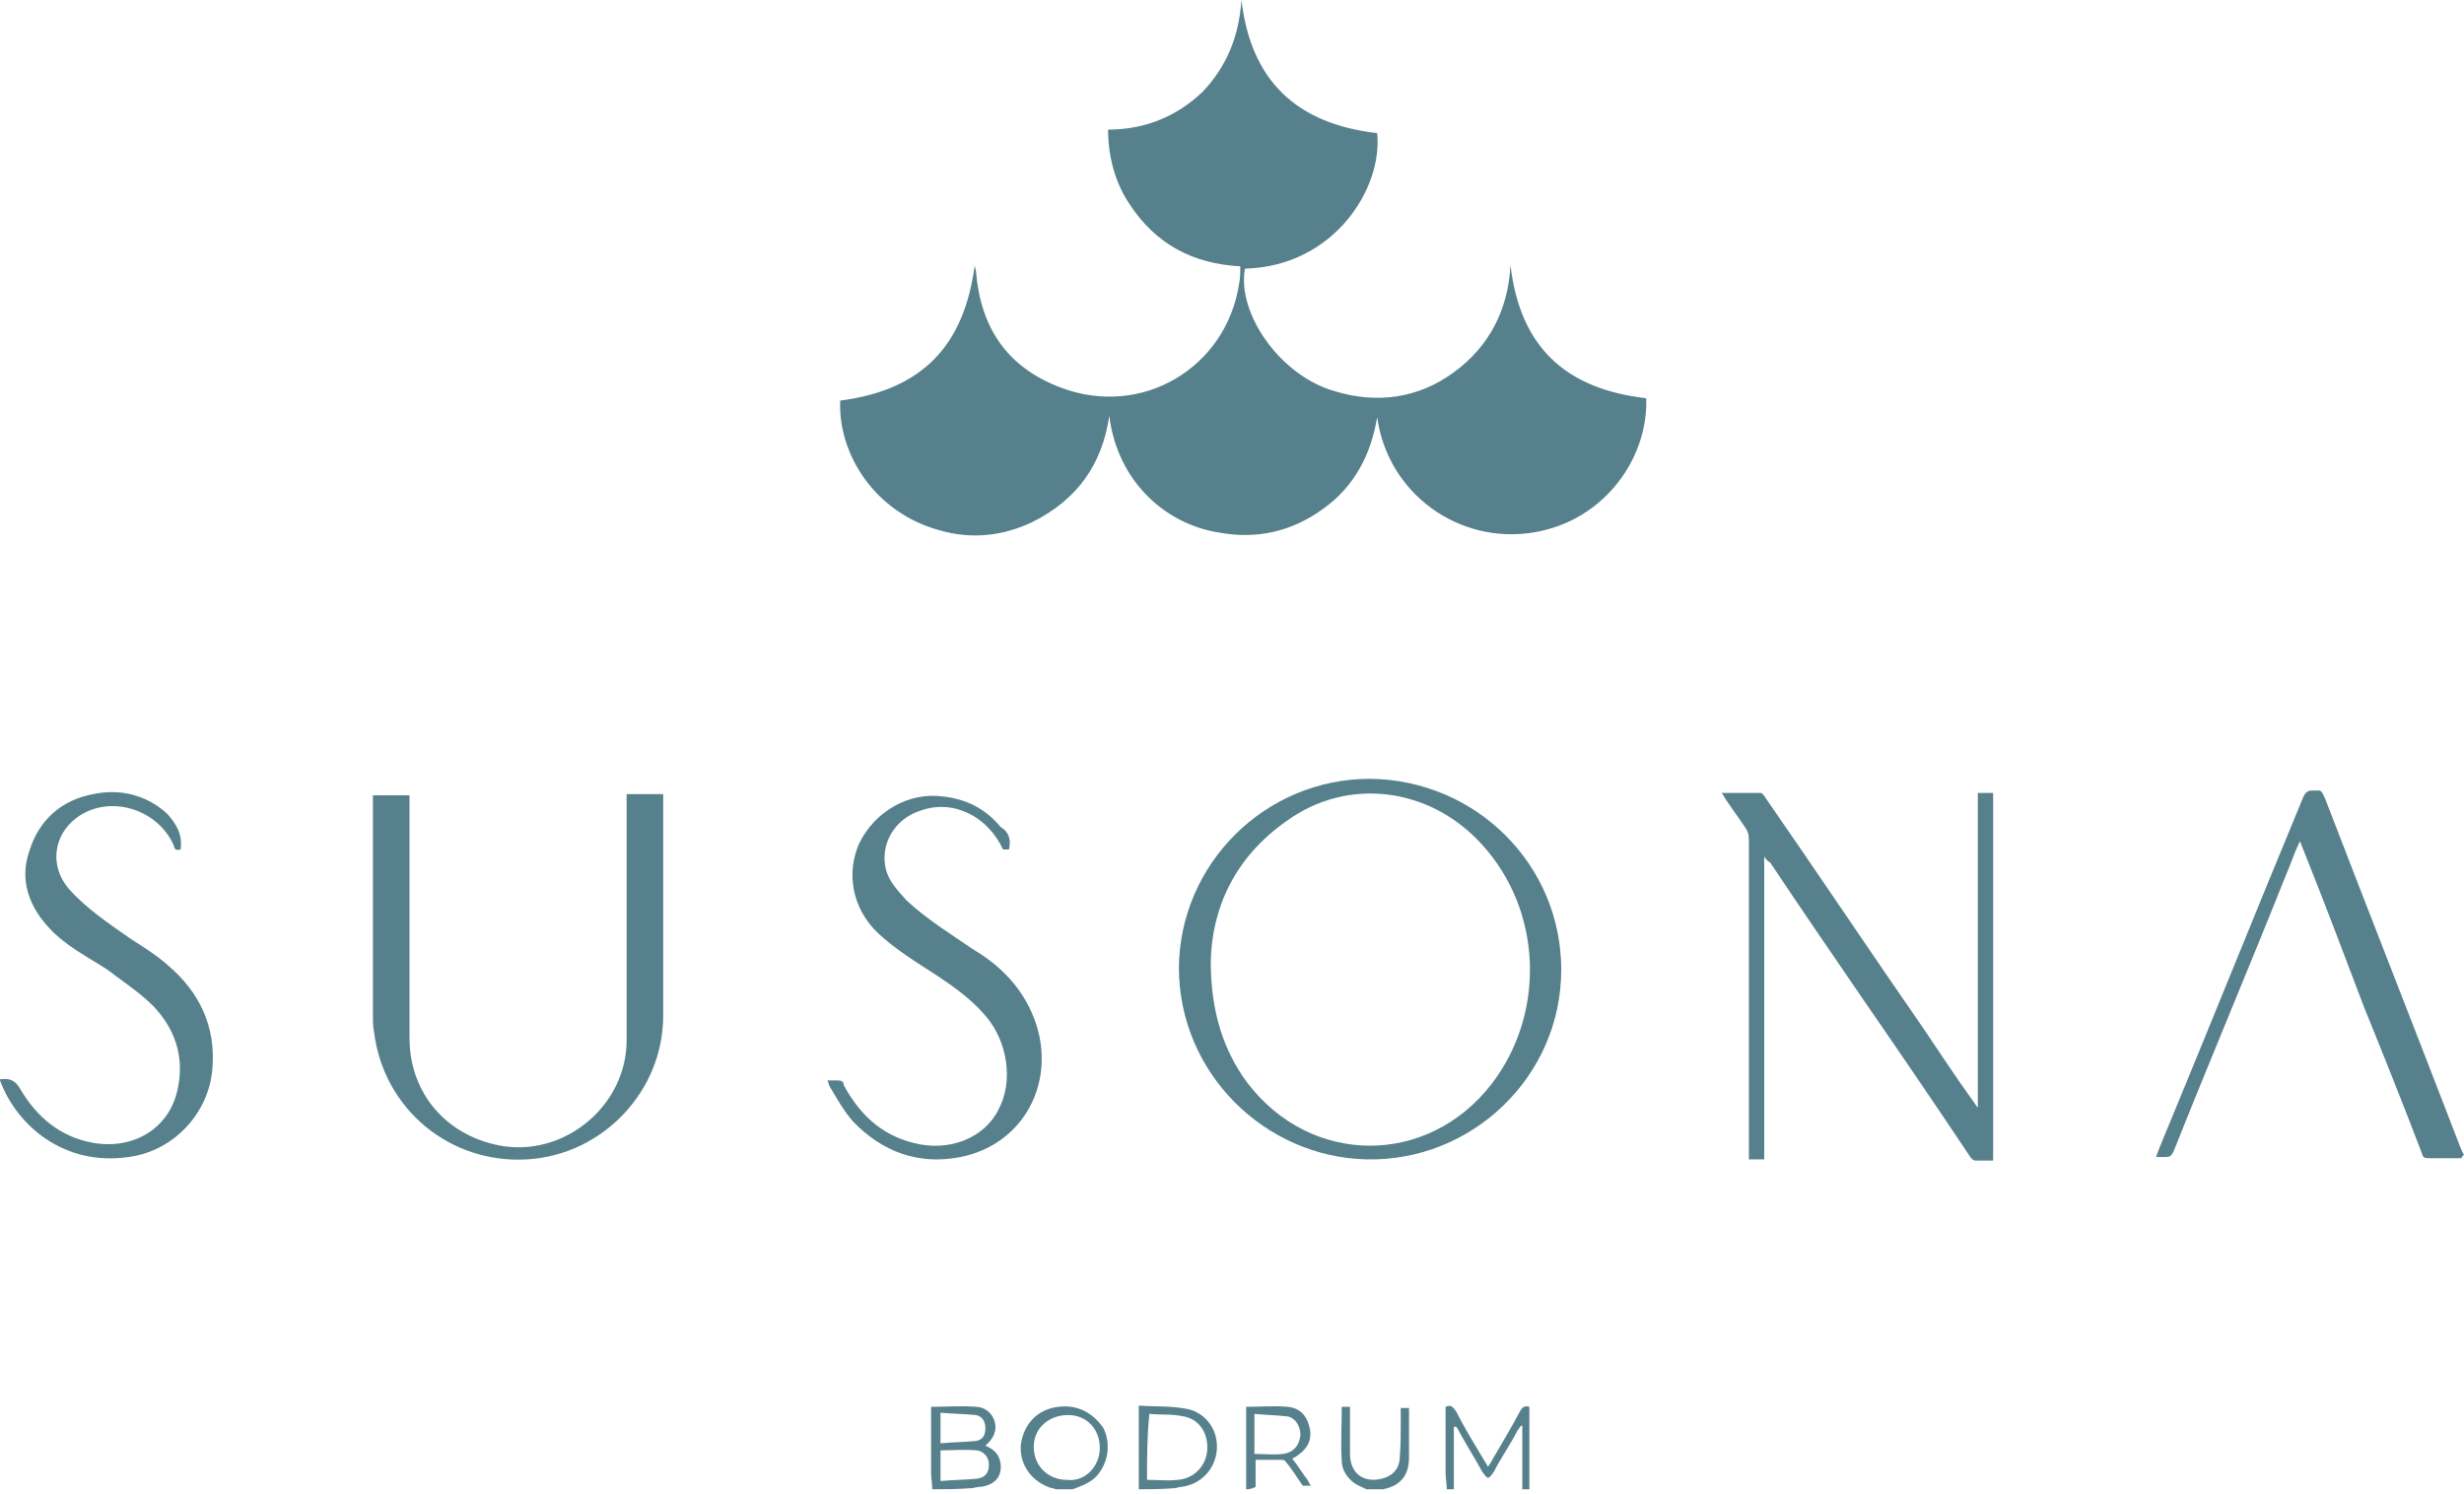
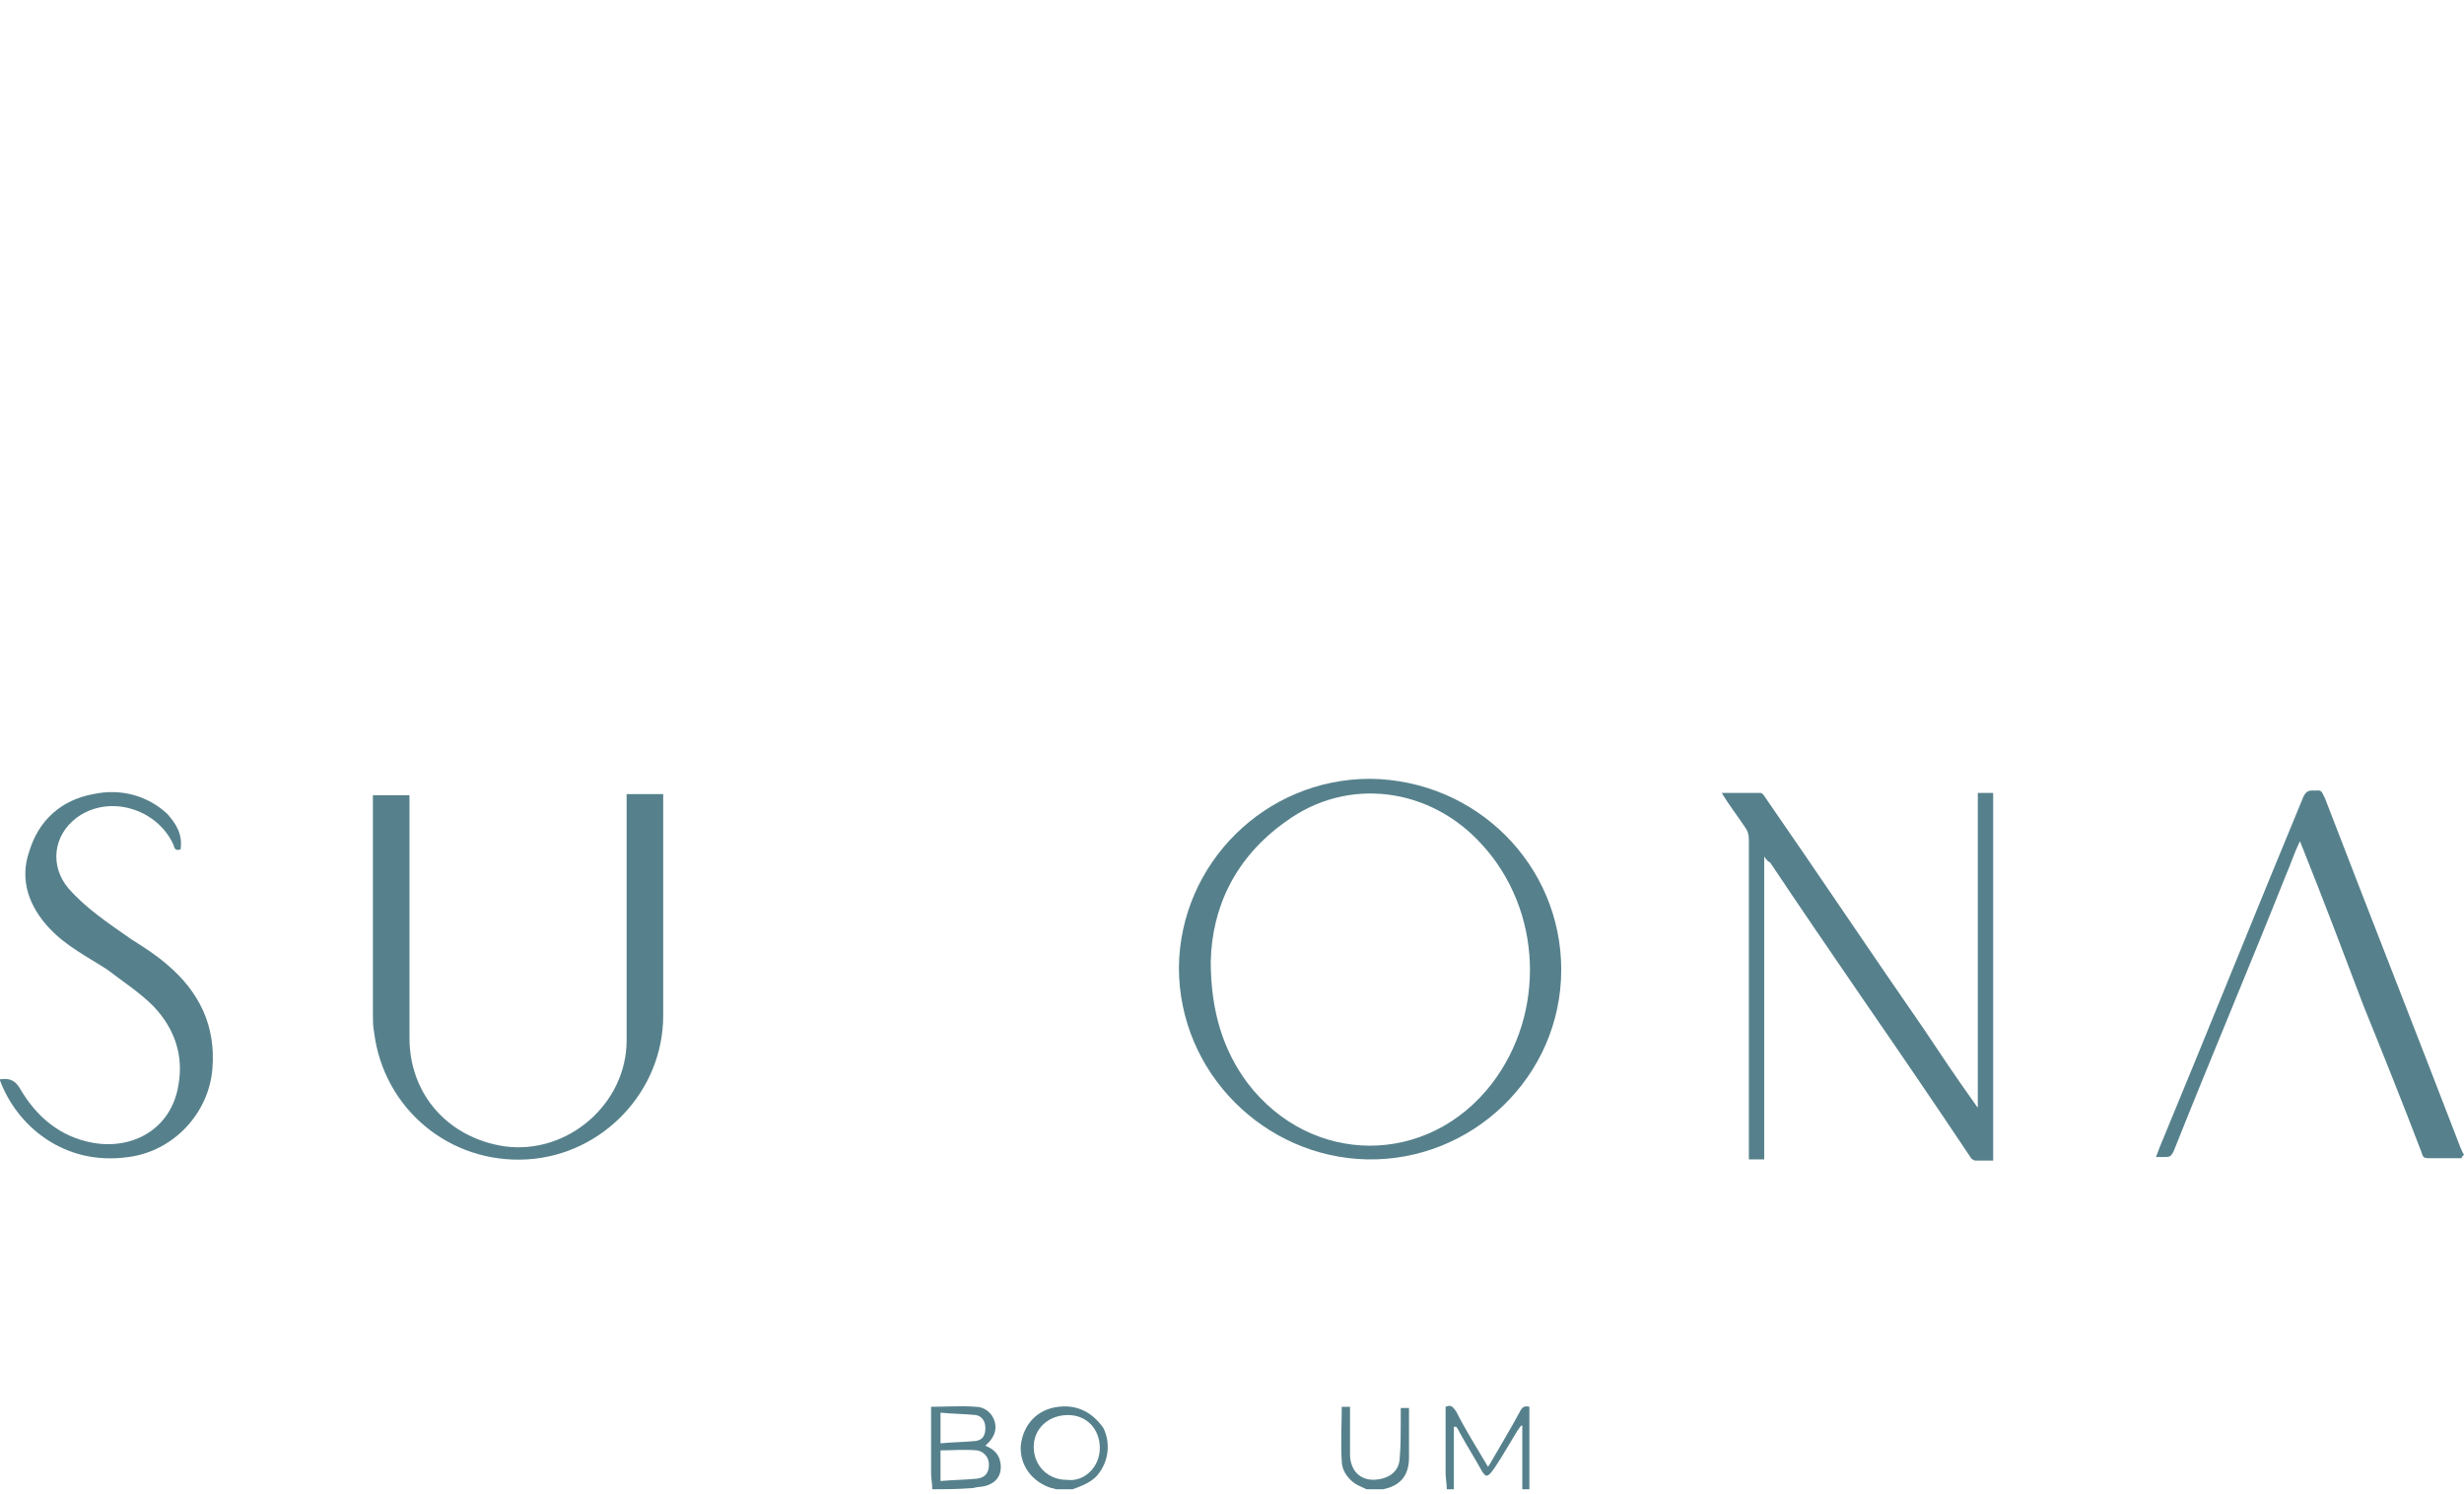
<svg xmlns="http://www.w3.org/2000/svg" width="310" height="188" viewBox="0 0 310 188" fill="none">
  <path d="M309.703 145.731C308.367 145.731 307.031 145.731 305.546 145.731C304.952 145.731 304.804 145.582 304.655 144.989C302.28 138.763 299.904 132.833 297.38 126.606C294.856 119.935 292.332 113.264 289.66 106.592C289.511 106.296 289.511 106.148 289.363 105.851C288.621 107.334 288.175 108.816 287.581 110.15C282.979 121.714 278.079 133.277 273.477 144.841C273.18 145.434 273.032 145.582 272.438 145.582C271.992 145.582 271.695 145.582 271.25 145.582C271.398 145.138 271.547 144.841 271.695 144.396C277.783 129.719 283.721 114.894 289.808 100.218C290.254 99.328 290.699 99.476 291.442 99.476C292.184 99.328 292.184 99.921 292.481 100.366C298.123 115.043 303.913 129.719 309.555 144.396C309.703 144.693 309.851 145.137 310 145.286C309.703 145.582 309.703 145.582 309.703 145.731Z" fill="#56818C" />
  <path d="M117.289 187.389C117.289 186.647 117.141 186.054 117.141 185.313C117.141 182.645 117.141 179.68 117.141 177.011C119.071 177.011 120.852 176.863 122.782 177.011C123.822 177.011 124.861 177.752 125.158 178.938C125.455 179.976 125.009 181.014 123.97 181.903C125.009 182.348 125.752 182.941 125.9 184.275C126.049 185.906 125.009 186.944 123.228 187.092C122.931 187.092 122.485 187.24 122.337 187.24C120.407 187.389 118.774 187.389 117.289 187.389ZM118.328 186.351C119.961 186.203 121.446 186.203 122.931 186.054C123.97 185.906 124.416 185.313 124.416 184.275C124.416 183.386 123.822 182.645 122.931 182.496C121.446 182.348 119.813 182.496 118.328 182.496C118.328 183.979 118.328 185.017 118.328 186.351ZM118.328 181.607C119.813 181.459 121.298 181.459 122.782 181.31C123.673 181.162 123.97 180.569 123.97 179.68C123.97 178.79 123.525 178.197 122.782 178.049C121.298 177.901 119.813 177.901 118.328 177.752C118.328 179.235 118.328 180.273 118.328 181.607Z" fill="#56818C" />
-   <path d="M191.523 187.388C191.523 184.868 191.523 182.2 191.523 179.383H191.374C191.226 179.531 191.078 179.828 190.929 179.976C190.038 181.755 188.851 183.386 187.96 185.165C187.217 186.202 187.217 186.202 186.475 185.165C185.584 183.534 184.545 181.903 183.654 180.272C183.506 179.976 183.357 179.679 183.209 179.531C183.06 179.531 183.06 179.531 182.912 179.531C182.912 182.051 182.912 184.72 182.912 187.388C182.615 187.388 182.169 187.388 182.021 187.388C182.021 186.647 181.873 186.054 181.873 185.313C181.873 182.644 181.873 179.679 181.873 177.011C182.615 176.714 182.763 177.011 183.209 177.604C184.397 179.976 185.733 182.051 187.217 184.572C187.366 184.275 187.514 184.127 187.663 183.83C188.851 181.755 190.038 179.828 191.226 177.604C191.523 177.011 191.82 176.863 192.414 177.011C192.414 180.421 192.414 183.979 192.414 187.388C192.117 187.388 191.82 187.388 191.523 187.388Z" fill="#56818C" />
-   <path d="M143.271 187.388C143.271 183.978 143.271 180.42 143.271 176.862C145.35 177.011 147.28 176.862 149.507 177.307C151.882 177.9 153.367 180.124 153.07 182.644C152.773 185.016 150.991 186.795 148.616 187.092C148.319 187.092 148.022 187.24 147.873 187.24C146.092 187.388 144.607 187.388 143.271 187.388ZM144.31 186.202C145.646 186.202 146.834 186.35 148.17 186.202C150.249 186.054 151.734 184.423 151.882 182.496C152.031 180.272 150.843 178.493 148.764 178.197C147.428 177.9 145.943 178.048 144.607 177.9C144.31 180.717 144.31 183.385 144.31 186.202Z" fill="#56818C" />
+   <path d="M191.523 187.388C191.523 184.868 191.523 182.2 191.523 179.383H191.374C191.226 179.531 191.078 179.828 190.929 179.976C187.217 186.202 187.217 186.202 186.475 185.165C185.584 183.534 184.545 181.903 183.654 180.272C183.506 179.976 183.357 179.679 183.209 179.531C183.06 179.531 183.06 179.531 182.912 179.531C182.912 182.051 182.912 184.72 182.912 187.388C182.615 187.388 182.169 187.388 182.021 187.388C182.021 186.647 181.873 186.054 181.873 185.313C181.873 182.644 181.873 179.679 181.873 177.011C182.615 176.714 182.763 177.011 183.209 177.604C184.397 179.976 185.733 182.051 187.217 184.572C187.366 184.275 187.514 184.127 187.663 183.83C188.851 181.755 190.038 179.828 191.226 177.604C191.523 177.011 191.82 176.863 192.414 177.011C192.414 180.421 192.414 183.979 192.414 187.388C192.117 187.388 191.82 187.388 191.523 187.388Z" fill="#56818C" />
  <path d="M132.878 187.389C132.729 187.389 132.581 187.24 132.284 187.24C129.909 186.499 128.275 184.423 128.424 181.903C128.721 179.235 130.502 177.307 133.175 177.011C135.55 176.714 137.48 177.752 138.817 179.679C139.707 181.458 139.559 183.83 138.074 185.609C137.332 186.499 136.144 186.944 134.956 187.389C134.363 187.389 133.769 187.389 132.878 187.389ZM138.371 182.2C138.371 179.828 136.738 178.049 134.363 178.049C131.987 178.049 130.057 179.679 130.057 182.051C130.057 184.424 131.839 186.203 134.214 186.203C136.441 186.499 138.371 184.572 138.371 182.2Z" fill="#56818C" />
-   <path d="M156.782 187.389C156.782 183.979 156.782 180.421 156.782 177.011C158.563 177.011 160.196 176.863 161.978 177.011C163.611 177.159 164.502 178.197 164.799 179.828C165.096 181.31 164.354 182.496 162.869 183.386C162.72 183.386 162.72 183.534 162.572 183.534C163.314 184.424 163.908 185.461 164.502 186.203C164.651 186.499 164.799 186.796 164.947 186.944C164.502 186.944 164.205 186.944 163.908 186.944C163.166 185.906 162.572 184.868 161.681 183.831C161.533 183.682 161.384 183.682 161.236 183.682C160.196 183.682 159.009 183.682 157.969 183.682C157.969 184.868 157.969 186.054 157.969 187.092C157.376 187.389 157.079 187.389 156.782 187.389ZM157.821 182.941C159.009 182.941 160.196 183.089 161.384 182.941C162.72 182.793 163.463 181.903 163.611 180.569C163.611 179.383 162.869 178.197 161.681 178.197C160.493 178.049 159.157 178.049 157.821 177.901C157.821 179.68 157.821 181.31 157.821 182.941Z" fill="#56818C" />
  <path d="M171.926 187.388C171.332 187.092 170.886 186.944 170.441 186.647C169.402 185.906 168.808 184.868 168.808 183.83C168.659 181.606 168.808 179.383 168.808 177.011C169.105 177.011 169.55 177.011 169.847 177.011C169.847 177.307 169.847 177.604 169.847 177.752C169.847 179.531 169.847 181.31 169.847 182.941C169.847 185.313 171.48 186.647 173.856 186.054C175.043 185.758 175.934 185.016 176.083 183.682C176.231 182.051 176.231 180.42 176.231 178.938C176.231 178.345 176.231 177.752 176.231 177.159C176.676 177.159 176.973 177.159 177.27 177.159C177.27 178.197 177.27 179.383 177.27 180.42C177.27 181.31 177.27 182.496 177.27 183.385C177.27 185.609 176.231 186.944 174.004 187.388C173.113 187.388 172.668 187.388 171.926 187.388Z" fill="#56818C" />
-   <path d="M156.188 0C157.375 10.081 163.017 15.566 173.261 16.752C174.004 23.572 167.917 33.505 156.633 33.801C155.594 39.435 161.087 47.292 167.917 49.219C173.261 50.85 178.458 50.109 182.912 46.847C187.366 43.586 189.741 38.99 190.038 33.356C191.226 43.586 196.868 48.923 207.112 50.109C207.409 57.373 202.064 65.527 192.859 67.009C183.506 68.492 174.598 62.117 173.261 52.481C172.519 57.077 170.441 61.227 166.432 64.044C162.572 66.861 158.118 67.899 153.367 67.009C146.686 65.972 140.599 60.635 139.559 52.332C138.669 58.411 135.551 62.858 129.909 65.675C126.197 67.454 122.189 67.899 118.18 66.713C110.014 64.489 105.412 57.077 105.709 50.405C115.953 49.071 121.298 43.586 122.634 33.356C122.634 33.653 122.783 33.949 122.783 34.098C123.376 41.362 126.791 46.254 133.472 48.774C143.716 52.629 154.258 46.254 155.891 35.728C156.039 34.987 156.039 34.394 156.039 33.505C150.101 33.208 145.35 30.688 142.083 25.647C140.302 22.979 139.411 19.717 139.411 16.308C144.013 16.308 148.022 14.677 151.288 11.563C154.406 8.302 155.891 4.448 156.188 0Z" fill="#56818C" />
  <path d="M78.836 99.921C80.469 99.921 81.805 99.921 83.439 99.921C83.439 100.217 83.439 100.514 83.439 100.662C83.439 109.705 83.439 118.897 83.439 127.792C83.439 137.28 75.867 145.286 66.365 145.879C56.566 146.472 48.252 139.504 47.064 129.868C46.916 129.126 46.916 128.385 46.916 127.644C46.916 118.749 46.916 109.557 46.916 100.81C46.916 100.514 46.916 100.217 46.916 100.069C48.4 100.069 49.885 100.069 51.518 100.069C51.518 100.366 51.518 100.662 51.518 100.959C51.518 110.891 51.518 120.676 51.518 130.609C51.518 137.725 56.417 143.21 63.544 144.248C71.413 145.286 78.836 138.911 78.836 130.905C78.836 120.972 78.836 110.891 78.836 100.959C78.836 100.514 78.836 100.217 78.836 99.921Z" fill="#56818C" />
  <path d="M196.422 122.011C196.422 135.502 185.139 146.176 171.925 145.879C159.157 145.583 148.319 135.057 148.319 121.714C148.467 108.668 159.157 97.994 172.371 97.994C185.733 98.142 196.422 108.816 196.422 122.011ZM152.327 120.973C152.327 127.348 153.961 132.24 156.93 136.243C164.947 146.769 179.645 146.769 187.663 136.391C194.492 127.496 194.047 114.598 186.475 106.296C179.942 99.032 169.55 97.698 161.829 103.331C155.297 107.927 152.476 114.302 152.327 120.973Z" fill="#56818C" />
  <path d="M221.959 107.778C221.959 120.528 221.959 133.129 221.959 145.878C221.216 145.878 220.771 145.878 220.029 145.878C220.029 145.582 220.029 145.137 220.029 144.989C220.029 131.943 220.029 118.897 220.029 105.702C220.029 104.961 219.88 104.516 219.435 103.923C218.544 102.589 217.505 101.255 216.614 99.772C218.395 99.772 219.88 99.772 221.513 99.772C221.662 99.772 221.959 100.069 222.107 100.365C228.788 110.002 235.321 119.786 242.002 129.423C244.08 132.536 246.159 135.649 248.386 138.762C248.534 138.911 248.534 139.059 248.831 139.355C248.831 126.013 248.831 112.967 248.831 99.772C249.574 99.772 250.019 99.772 250.761 99.772C250.761 115.191 250.761 130.609 250.761 146.027C250.019 146.027 249.277 146.027 248.534 146.027C248.237 146.027 247.94 145.73 247.792 145.434C243.338 138.762 238.884 132.239 234.281 125.568C230.421 119.935 226.561 114.301 222.701 108.519C222.404 108.371 222.256 108.223 221.959 107.778Z" fill="#56818C" />
  <path d="M22.715 106.888C22.122 107.037 21.973 106.888 21.825 106.295C19.746 101.699 13.659 99.921 9.65 102.885C6.681 105.109 6.236 108.964 8.611 111.781C10.838 114.301 13.511 116.08 16.48 118.155C18.113 119.193 19.746 120.231 21.082 121.417C25.091 124.827 27.169 129.126 26.724 134.463C26.279 140.096 21.825 144.84 16.183 145.582C8.017 146.768 2.079 141.579 0 135.945V135.797H0.148C1.188 135.649 1.93 135.945 2.524 136.983C4.602 140.541 7.572 143.061 11.729 143.803C16.925 144.692 21.528 141.875 22.419 136.687C23.161 132.832 21.973 129.422 19.301 126.606C17.519 124.827 15.441 123.492 13.511 122.01C10.987 120.379 8.314 119.045 6.236 116.821C3.712 114.153 2.375 110.743 3.712 107.037C4.899 103.182 7.72 100.662 11.729 99.921C15.144 99.179 18.558 100.069 21.082 102.441C22.122 103.627 23.012 104.961 22.715 106.888Z" fill="#56818C" />
-   <path d="M126.94 106.888C126.643 106.888 126.346 106.888 126.197 106.888C124.267 102.737 119.962 100.514 115.805 101.996C112.538 103.034 110.608 106.295 111.499 109.557C111.944 111.039 112.984 112.077 114.023 113.263C116.547 115.635 119.665 117.562 122.486 119.49C126.494 121.862 129.464 125.271 130.651 129.867C132.433 137.131 128.276 144.099 120.852 145.582C115.656 146.619 111.054 144.989 107.342 141.134C106.154 139.8 105.263 138.169 104.373 136.687C104.224 136.39 104.224 136.094 104.076 135.945C104.67 135.945 104.966 135.945 105.412 135.945C105.857 135.945 106.154 136.094 106.154 136.538C108.084 140.096 110.757 142.765 114.914 143.803C119.368 144.989 123.822 143.21 125.603 139.652C127.534 136.094 126.791 131.053 123.97 127.792C122.189 125.716 120.11 124.234 117.883 122.751C115.359 121.12 112.687 119.49 110.46 117.414C107.194 114.301 106.451 109.853 108.084 106.147C110.014 102.144 114.32 99.624 118.625 100.217C121.446 100.514 123.97 101.7 125.9 104.072C126.94 104.665 127.237 105.702 126.94 106.888Z" fill="#56818C" />
</svg>